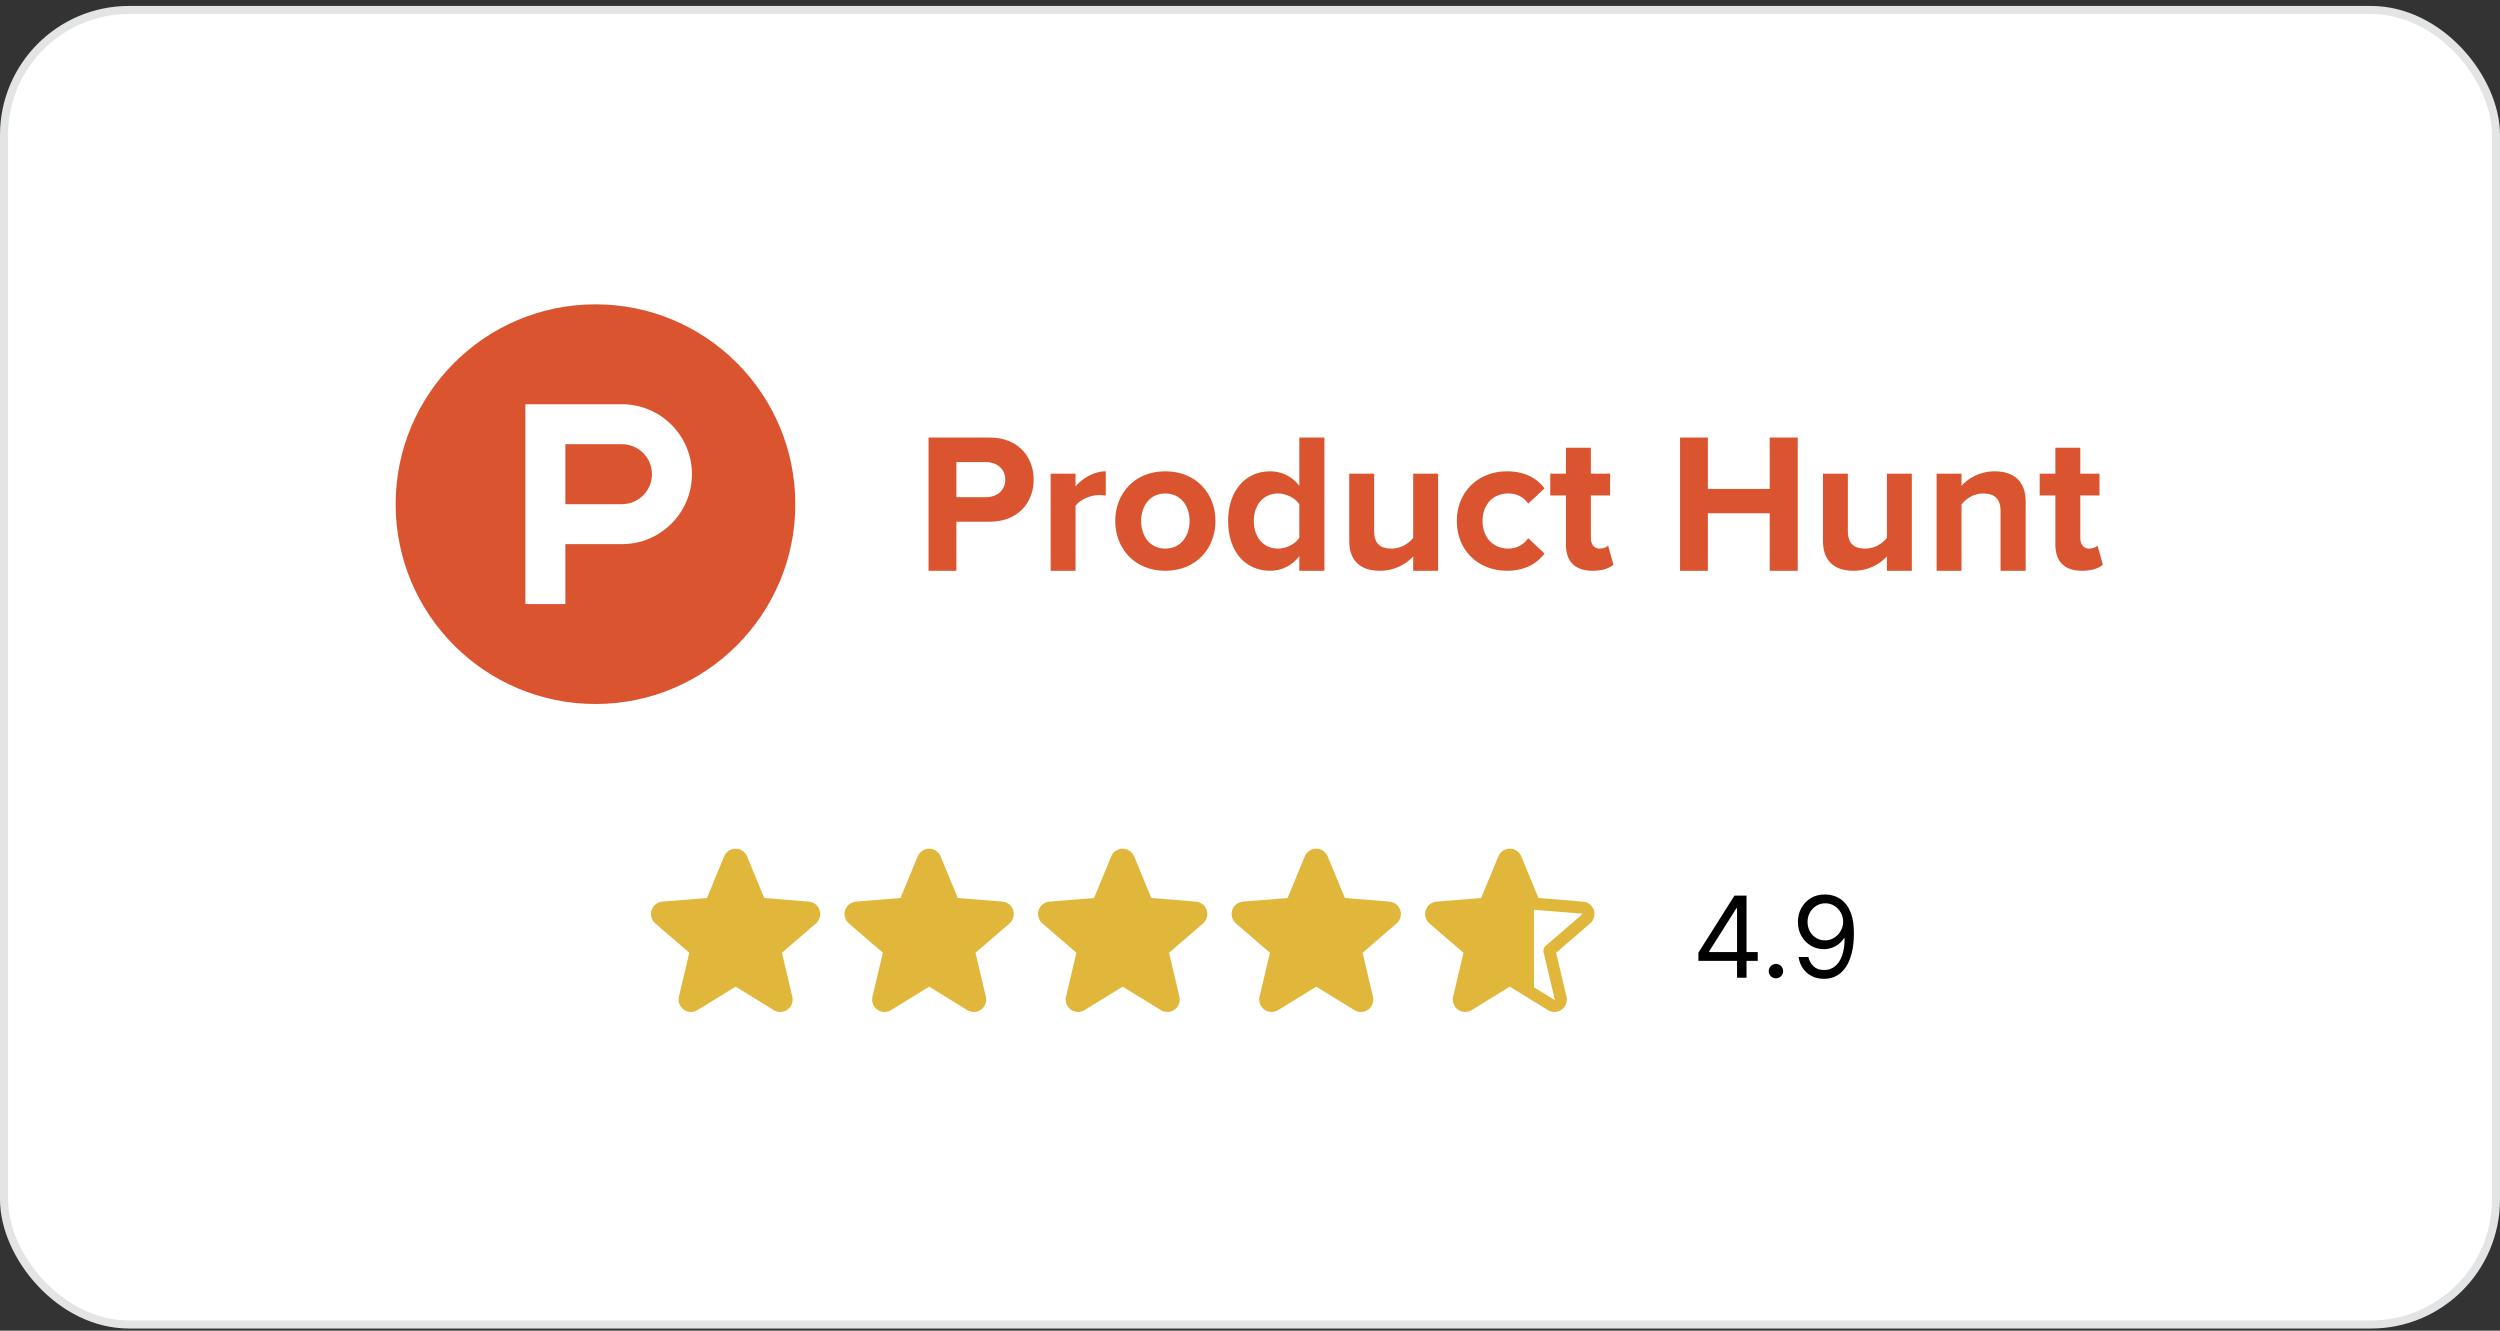
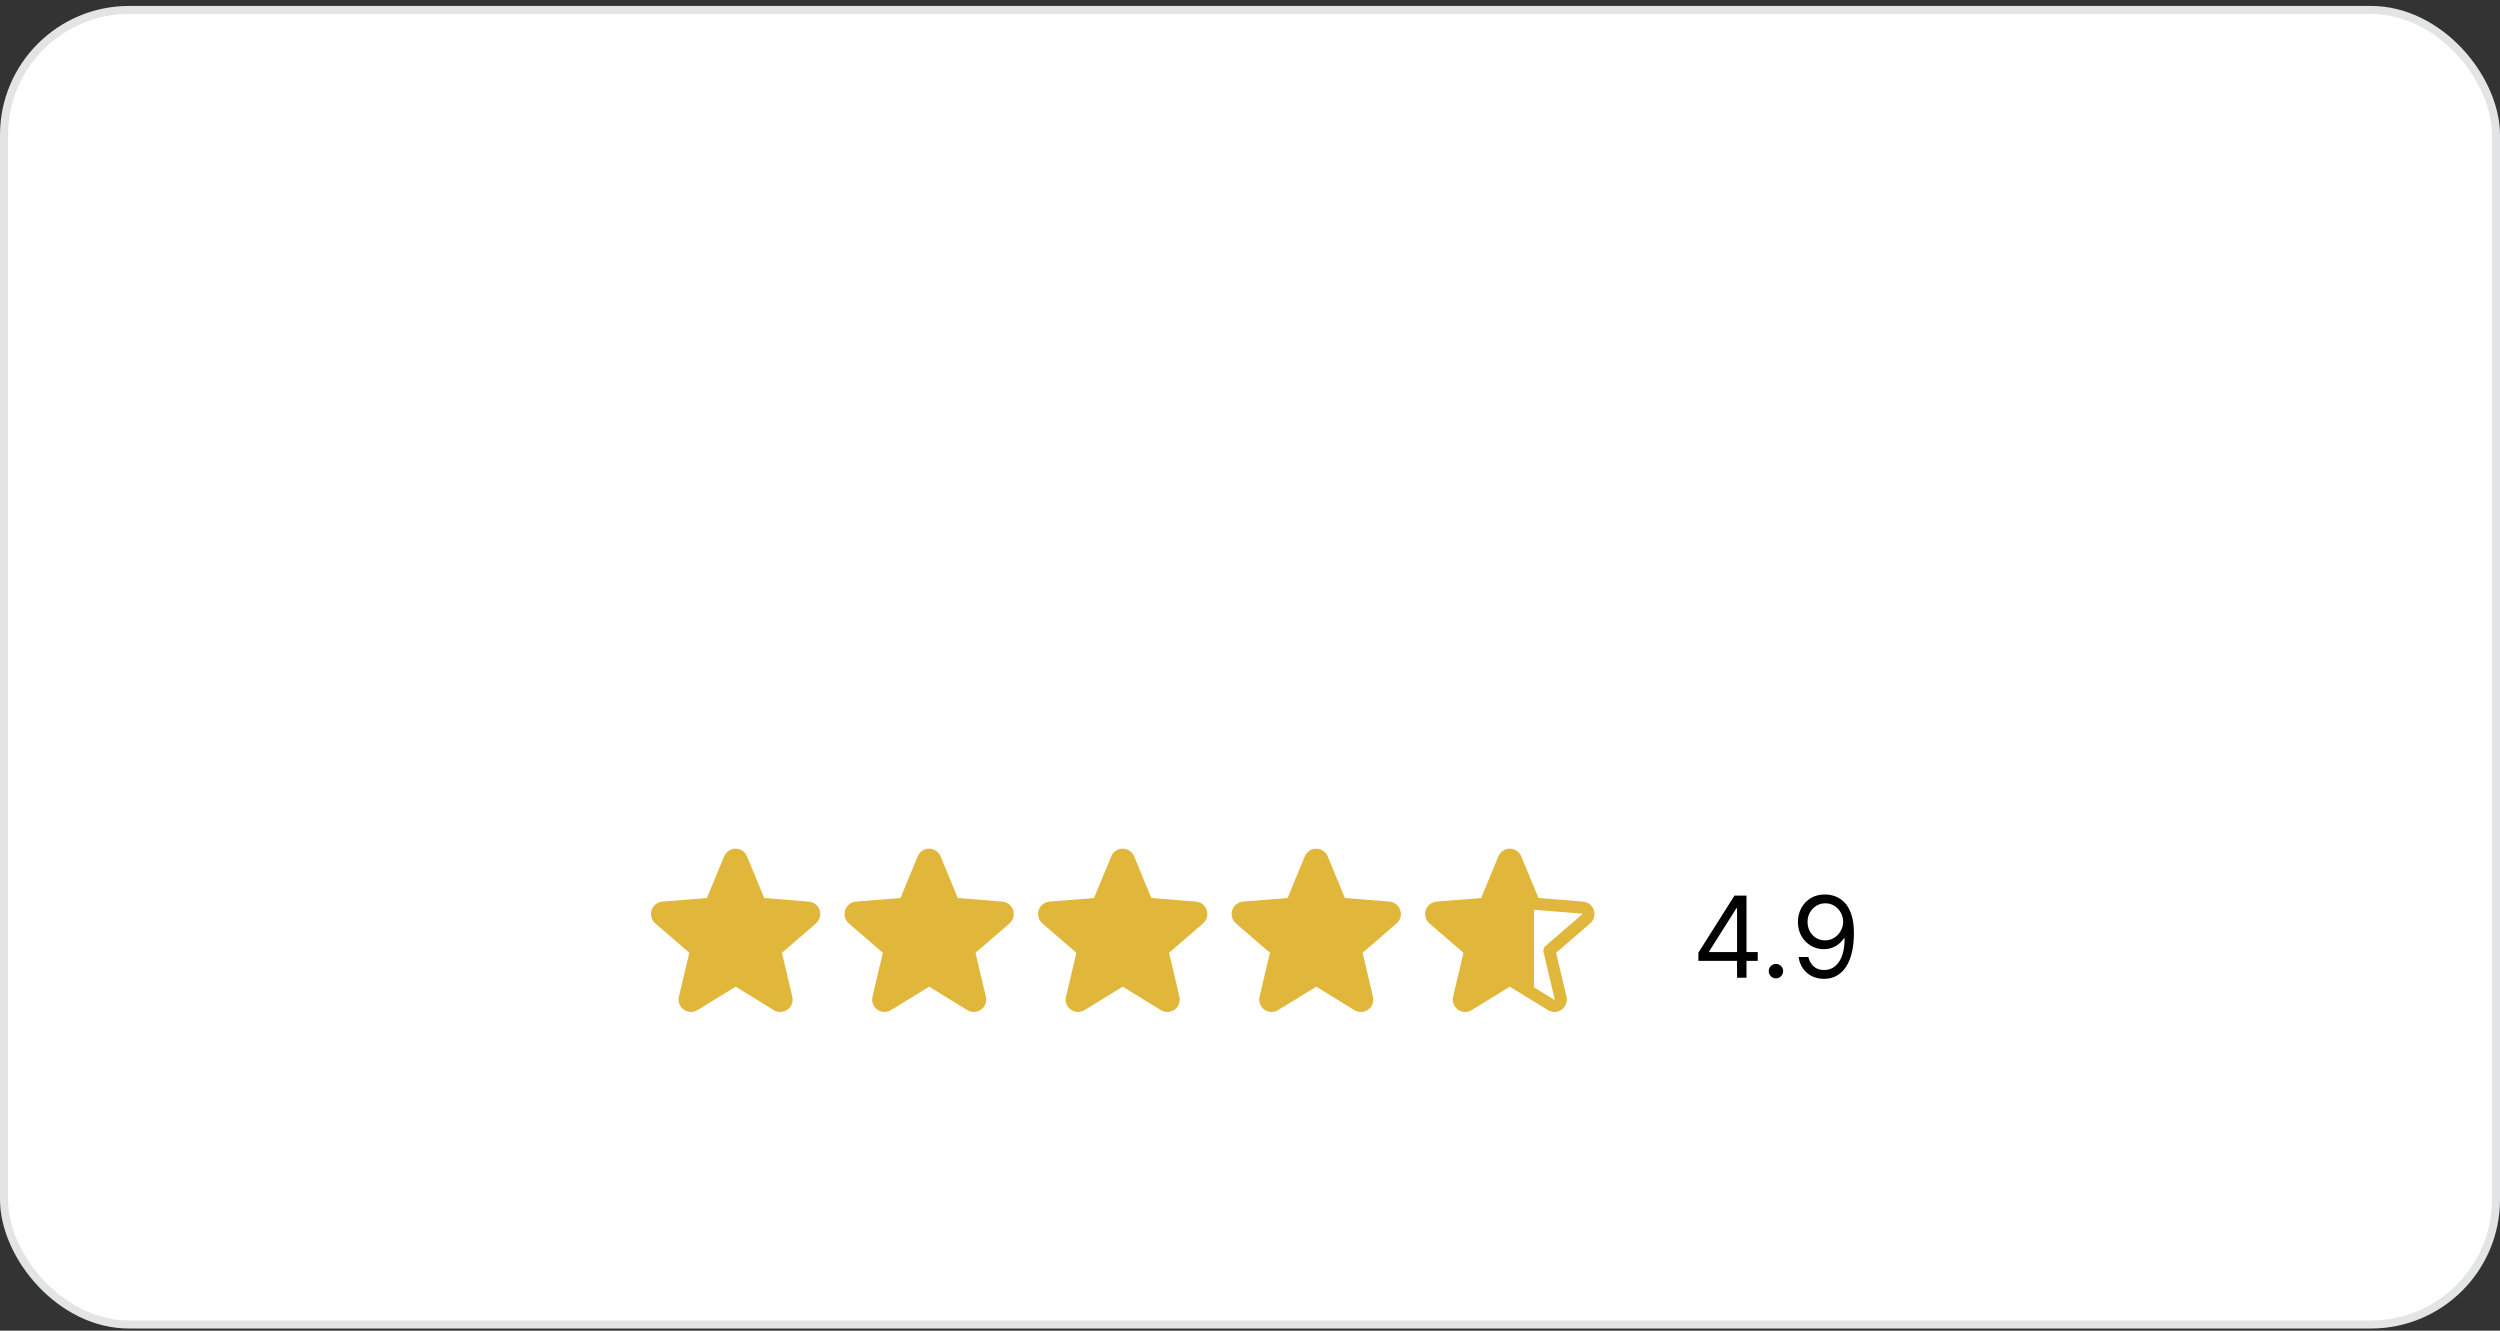
<svg xmlns="http://www.w3.org/2000/svg" width="310" height="165" viewBox="0 0 310 165" fill="none">
  <rect x="0" y="0" width="310" height="165" fill="#333333" stroke="none" />
  <rect x="0.5" y="1.237" width="309" height="163" rx="15.5" fill="white" />
  <rect x="0.5" y="1.237" width="309" height="163" rx="15.5" stroke="#E3E4E5" />
  <g clip-path="url(#clip0_3142_43597)">
    <path d="M98.619 62.517C98.619 76.201 87.525 87.296 73.84 87.296C60.153 87.296 49.06 76.201 49.06 62.517C49.06 48.83 60.154 37.737 73.84 37.737C87.525 37.737 98.619 48.831 98.619 62.517Z" fill="#DA552F" />
    <path d="M77.126 62.517H70.105V55.083H77.126C77.614 55.083 78.097 55.179 78.548 55.366C78.999 55.553 79.409 55.826 79.754 56.172C80.099 56.517 80.373 56.926 80.56 57.377C80.746 57.828 80.843 58.312 80.843 58.8C80.843 59.288 80.746 59.771 80.56 60.222C80.373 60.673 80.099 61.083 79.754 61.428C79.409 61.773 78.999 62.047 78.548 62.234C78.097 62.421 77.614 62.517 77.126 62.517ZM77.126 50.127H65.149V74.907H70.105V67.473H77.126C81.915 67.473 85.799 63.59 85.799 58.8C85.799 54.01 81.915 50.127 77.126 50.127Z" fill="white" />
    <path d="M124.651 59.488C124.651 58.125 123.604 57.298 122.243 57.298H118.594V61.653H122.243C123.604 61.653 124.651 60.826 124.651 59.488ZM115.139 70.776V54.257H122.728C126.257 54.257 128.177 56.642 128.177 59.488C128.177 62.31 126.232 64.694 122.728 64.694H118.594V70.776H115.139ZM130.281 70.776V58.733H133.368V60.315C134.22 59.292 135.656 58.442 137.116 58.442V61.458C136.896 61.409 136.629 61.386 136.265 61.386C135.243 61.386 133.879 61.969 133.368 62.725V70.776H130.281ZM147.509 64.597C147.509 62.772 146.437 61.191 144.491 61.191C142.568 61.191 141.499 62.772 141.499 64.597C141.499 66.446 142.568 68.027 144.491 68.027C146.437 68.027 147.509 66.446 147.509 64.597ZM138.287 64.597C138.287 61.264 140.622 58.442 144.491 58.442C148.384 58.442 150.72 61.264 150.72 64.597C150.72 67.93 148.384 70.776 144.491 70.776C140.622 70.776 138.287 67.93 138.287 64.597ZM161.116 66.689V62.529C160.605 61.749 159.487 61.191 158.464 61.191C156.689 61.191 155.472 62.577 155.472 64.597C155.472 66.64 156.689 68.027 158.464 68.027C159.487 68.027 160.605 67.469 161.116 66.689ZM161.116 70.776V68.976C160.191 70.143 158.927 70.776 157.491 70.776C154.548 70.776 152.285 68.539 152.285 64.597C152.285 60.778 154.499 58.442 157.491 58.442C158.877 58.442 160.191 59.026 161.116 60.242V54.257H164.23V70.776H161.116ZM175.235 70.776V69C174.433 69.876 173.022 70.776 171.099 70.776C168.521 70.776 167.305 69.365 167.305 67.078V58.733H170.393V65.862C170.393 67.492 171.245 68.027 172.559 68.027C173.75 68.027 174.7 67.37 175.235 66.688V58.733H178.325V70.776H175.235ZM180.645 64.597C180.645 60.997 183.272 58.442 186.874 58.442C189.282 58.442 190.742 59.488 191.521 60.559L189.5 62.455C188.942 61.628 188.09 61.191 187.02 61.191C185.146 61.191 183.833 62.553 183.833 64.597C183.833 66.64 185.146 68.027 187.02 68.027C188.09 68.027 188.942 67.541 189.5 66.737L191.521 68.636C190.742 69.706 189.282 70.776 186.874 70.776C183.272 70.776 180.645 68.222 180.645 64.597ZM194.177 67.541V61.434H192.232V58.733H194.177V55.521H197.268V58.733H199.65V61.434H197.268V66.714C197.268 67.468 197.655 68.027 198.337 68.027C198.798 68.027 199.239 67.857 199.407 67.663L200.065 70.021C199.604 70.436 198.776 70.776 197.486 70.776C195.321 70.776 194.177 69.658 194.177 67.541ZM219.442 70.776V63.648H211.777V70.776H208.325V54.257H211.777V60.631H219.442V54.258H222.921V70.776H219.442ZM233.977 70.776V69C233.175 69.876 231.764 70.776 229.842 70.776C227.263 70.776 226.047 69.365 226.047 67.078V58.733H229.135V65.862C229.135 67.492 229.987 68.027 231.301 68.027C232.493 68.027 233.443 67.37 233.977 66.688V58.733H237.067V70.776H233.977ZM248.069 70.776V63.381C248.069 61.751 247.22 61.192 245.904 61.192C244.688 61.192 243.765 61.873 243.228 62.554V70.777H240.14V58.733H243.228V60.242C243.983 59.366 245.443 58.442 247.34 58.442C249.943 58.442 251.184 59.901 251.184 62.187V70.776H248.07H248.069ZM254.865 67.541V61.434H252.921V58.733H254.866V55.521H257.957V58.733H260.34V61.434H257.957V66.714C257.957 67.468 258.345 68.027 259.026 68.027C259.488 68.027 259.928 67.857 260.098 67.663L260.754 70.021C260.293 70.436 259.464 70.776 258.175 70.776C256.01 70.776 254.865 69.658 254.865 67.541Z" fill="#DA552F" />
  </g>
  <path d="M101.18 114.504L96.961 118.144L98.246 123.588C98.317 123.884 98.299 124.194 98.194 124.479C98.089 124.764 97.902 125.012 97.656 125.19C97.41 125.369 97.117 125.471 96.813 125.483C96.509 125.496 96.209 125.417 95.95 125.259L91.215 122.345L86.478 125.259C86.219 125.417 85.919 125.494 85.615 125.481C85.312 125.469 85.02 125.367 84.775 125.188C84.529 125.009 84.342 124.762 84.237 124.478C84.132 124.193 84.114 123.883 84.184 123.588L85.474 118.144L81.255 114.504C81.026 114.306 80.86 114.044 80.778 113.752C80.697 113.46 80.703 113.151 80.796 112.862C80.889 112.574 81.065 112.319 81.302 112.13C81.54 111.941 81.827 111.826 82.129 111.799L87.66 111.353L89.794 106.189C89.909 105.908 90.106 105.667 90.359 105.498C90.611 105.328 90.909 105.238 91.213 105.238C91.517 105.238 91.814 105.328 92.067 105.498C92.32 105.667 92.516 105.908 92.632 106.189L94.765 111.353L100.296 111.799C100.599 111.825 100.887 111.939 101.125 112.128C101.363 112.317 101.54 112.572 101.634 112.86C101.727 113.149 101.734 113.459 101.652 113.752C101.57 114.044 101.404 114.306 101.174 114.505L101.18 114.504Z" fill="#E0B73A" />
  <path d="M125.18 114.504L120.961 118.144L122.247 123.588C122.317 123.884 122.299 124.194 122.194 124.479C122.089 124.764 121.902 125.012 121.656 125.19C121.41 125.369 121.117 125.471 120.813 125.483C120.509 125.496 120.209 125.417 119.95 125.259L115.215 122.345L110.478 125.259C110.219 125.417 109.919 125.494 109.616 125.481C109.312 125.469 109.02 125.367 108.774 125.188C108.529 125.009 108.342 124.762 108.237 124.478C108.132 124.193 108.114 123.883 108.184 123.588L109.474 118.144L105.255 114.504C105.026 114.306 104.86 114.044 104.778 113.752C104.697 113.46 104.703 113.151 104.796 112.862C104.889 112.574 105.065 112.319 105.302 112.13C105.539 111.941 105.827 111.826 106.129 111.799L111.66 111.353L113.794 106.189C113.91 105.908 114.106 105.667 114.359 105.498C114.611 105.328 114.909 105.238 115.213 105.238C115.517 105.238 115.814 105.328 116.067 105.498C116.32 105.667 116.516 105.908 116.632 106.189L118.765 111.353L124.296 111.799C124.599 111.825 124.887 111.939 125.125 112.128C125.363 112.317 125.54 112.572 125.634 112.86C125.727 113.149 125.734 113.459 125.652 113.752C125.57 114.044 125.404 114.306 125.174 114.505L125.18 114.504Z" fill="#E0B73A" />
  <path d="M149.18 114.504L144.961 118.144L146.247 123.588C146.317 123.884 146.299 124.194 146.194 124.479C146.089 124.764 145.902 125.012 145.656 125.19C145.41 125.369 145.117 125.471 144.813 125.483C144.509 125.496 144.209 125.417 143.95 125.259L139.215 122.345L134.478 125.259C134.219 125.417 133.919 125.494 133.616 125.481C133.312 125.469 133.02 125.367 132.774 125.188C132.529 125.009 132.342 124.762 132.237 124.478C132.132 124.193 132.114 123.883 132.184 123.588L133.474 118.144L129.255 114.504C129.026 114.306 128.86 114.044 128.778 113.752C128.697 113.46 128.703 113.151 128.796 112.862C128.889 112.574 129.065 112.319 129.302 112.13C129.539 111.941 129.827 111.826 130.129 111.799L135.66 111.353L137.794 106.189C137.91 105.908 138.106 105.667 138.359 105.498C138.611 105.328 138.909 105.238 139.213 105.238C139.517 105.238 139.814 105.328 140.067 105.498C140.32 105.667 140.516 105.908 140.632 106.189L142.765 111.353L148.296 111.799C148.599 111.825 148.887 111.939 149.125 112.128C149.363 112.317 149.54 112.572 149.634 112.86C149.727 113.149 149.734 113.459 149.652 113.752C149.57 114.044 149.404 114.306 149.174 114.505L149.18 114.504Z" fill="#E0B73A" />
  <path d="M173.18 114.504L168.961 118.144L170.247 123.588C170.317 123.884 170.299 124.194 170.194 124.479C170.089 124.764 169.902 125.012 169.656 125.19C169.41 125.369 169.117 125.471 168.813 125.483C168.509 125.496 168.209 125.417 167.95 125.259L163.215 122.345L158.478 125.259C158.219 125.417 157.919 125.494 157.616 125.481C157.312 125.469 157.02 125.367 156.774 125.188C156.529 125.009 156.342 124.762 156.237 124.478C156.132 124.193 156.114 123.883 156.184 123.588L157.474 118.144L153.255 114.504C153.026 114.306 152.86 114.044 152.778 113.752C152.697 113.46 152.703 113.151 152.796 112.862C152.889 112.574 153.065 112.319 153.302 112.13C153.539 111.941 153.827 111.826 154.129 111.799L159.66 111.353L161.794 106.189C161.91 105.908 162.106 105.667 162.359 105.498C162.611 105.328 162.909 105.238 163.213 105.238C163.517 105.238 163.814 105.328 164.067 105.498C164.32 105.667 164.516 105.908 164.632 106.189L166.765 111.353L172.296 111.799C172.599 111.825 172.887 111.939 173.125 112.128C173.363 112.317 173.54 112.572 173.634 112.86C173.727 113.149 173.734 113.459 173.652 113.752C173.57 114.044 173.404 114.306 173.174 114.505L173.18 114.504Z" fill="#E0B73A" />
  <path d="M197.638 112.855C197.545 112.567 197.368 112.313 197.13 112.125C196.892 111.937 196.604 111.824 196.301 111.799L190.77 111.353L188.635 106.188C188.519 105.907 188.322 105.666 188.07 105.497C187.817 105.327 187.52 105.237 187.216 105.237C186.911 105.237 186.614 105.327 186.361 105.497C186.109 105.666 185.912 105.907 185.797 106.188L183.663 111.352L178.129 111.799C177.826 111.825 177.538 111.939 177.3 112.128C177.062 112.317 176.885 112.572 176.791 112.86C176.697 113.149 176.691 113.459 176.773 113.752C176.854 114.045 177.021 114.306 177.25 114.505L181.469 118.145L180.184 123.588C180.113 123.884 180.131 124.194 180.236 124.479C180.342 124.764 180.529 125.012 180.775 125.191C181.02 125.369 181.314 125.471 181.617 125.483C181.921 125.496 182.221 125.417 182.481 125.259L187.215 122.345L191.952 125.259C192.212 125.417 192.512 125.494 192.815 125.481C193.118 125.469 193.411 125.367 193.656 125.188C193.901 125.009 194.088 124.762 194.193 124.478C194.298 124.193 194.317 123.884 194.246 123.588L192.956 118.144L197.175 114.504C197.407 114.306 197.575 114.043 197.657 113.75C197.74 113.456 197.733 113.145 197.638 112.855ZM196.2 113.368L191.635 117.305C191.53 117.395 191.453 117.512 191.411 117.642C191.368 117.773 191.363 117.913 191.395 118.047L192.79 123.934C192.793 123.942 192.793 123.952 192.791 123.96C192.788 123.968 192.781 123.975 192.774 123.979C192.757 123.992 192.752 123.99 192.738 123.979L187.608 120.825C187.49 120.752 187.354 120.715 187.215 120.715V106.737C187.238 106.737 187.24 106.744 187.248 106.761L189.559 112.349C189.612 112.476 189.699 112.587 189.81 112.668C189.922 112.75 190.054 112.799 190.192 112.81L196.183 113.294C196.198 113.294 196.207 113.294 196.215 113.321C196.224 113.348 196.215 113.358 196.2 113.368Z" fill="#E0B73A" />
  <path d="M190.215 122.737V112.737L187.715 107.222L187.215 106.237L186.715 106.737L183.215 119.343L190.215 122.737Z" fill="#E0B73A" />
  <path d="M210.6 119.149V118.135L215.074 111.055H215.81V112.626H215.313L211.932 117.975V118.055H217.958V119.149H210.6ZM215.393 121.237V118.841V118.368V111.055H216.566V121.237H215.393ZM220.218 121.316C219.972 121.316 219.762 121.229 219.586 121.053C219.41 120.877 219.323 120.667 219.323 120.421C219.323 120.176 219.41 119.966 219.586 119.79C219.762 119.614 219.972 119.527 220.218 119.527C220.463 119.527 220.673 119.614 220.849 119.79C221.025 119.966 221.112 120.176 221.112 120.421C221.112 120.584 221.071 120.733 220.988 120.869C220.909 121.005 220.801 121.114 220.665 121.197C220.532 121.277 220.383 121.316 220.218 121.316ZM226.344 110.916C226.761 110.919 227.179 110.999 227.597 111.154C228.014 111.31 228.395 111.569 228.74 111.93C229.085 112.288 229.362 112.777 229.57 113.397C229.779 114.016 229.884 114.794 229.884 115.728C229.884 116.633 229.797 117.437 229.625 118.14C229.456 118.839 229.211 119.429 228.889 119.909C228.571 120.39 228.183 120.755 227.726 121.003C227.272 121.252 226.758 121.376 226.185 121.376C225.615 121.376 225.106 121.263 224.658 121.038C224.214 120.809 223.85 120.493 223.565 120.088C223.283 119.681 223.102 119.208 223.023 118.671H224.236C224.345 119.139 224.562 119.525 224.887 119.83C225.215 120.131 225.648 120.282 226.185 120.282C226.97 120.282 227.59 119.939 228.044 119.253C228.501 118.567 228.73 117.598 228.73 116.345H228.651C228.465 116.623 228.245 116.863 227.989 117.066C227.734 117.268 227.451 117.424 227.139 117.533C226.828 117.642 226.496 117.697 226.145 117.697C225.562 117.697 225.026 117.553 224.539 117.265C224.055 116.973 223.667 116.573 223.376 116.066C223.087 115.556 222.943 114.973 222.943 114.316C222.943 113.693 223.082 113.123 223.361 112.606C223.643 112.086 224.037 111.671 224.544 111.363C225.054 111.055 225.654 110.906 226.344 110.916ZM226.344 112.01C225.926 112.01 225.55 112.114 225.215 112.323C224.884 112.528 224.62 112.807 224.425 113.158C224.233 113.506 224.136 113.892 224.136 114.316C224.136 114.741 224.229 115.127 224.415 115.475C224.604 115.819 224.861 116.095 225.185 116.3C225.514 116.502 225.886 116.603 226.304 116.603C226.619 116.603 226.912 116.542 227.184 116.419C227.456 116.293 227.693 116.123 227.895 115.907C228.1 115.689 228.261 115.442 228.377 115.167C228.493 114.888 228.551 114.598 228.551 114.296C228.551 113.899 228.455 113.526 228.263 113.178C228.074 112.83 227.812 112.548 227.477 112.333C227.146 112.117 226.768 112.01 226.344 112.01Z" fill="black" />
  <defs>
    <clipPath id="clip0_3142_43597">
-       <rect width="211.864" height="50" fill="white" transform="translate(49.068 37.737)" />
-     </clipPath>
+       </clipPath>
  </defs>
</svg>